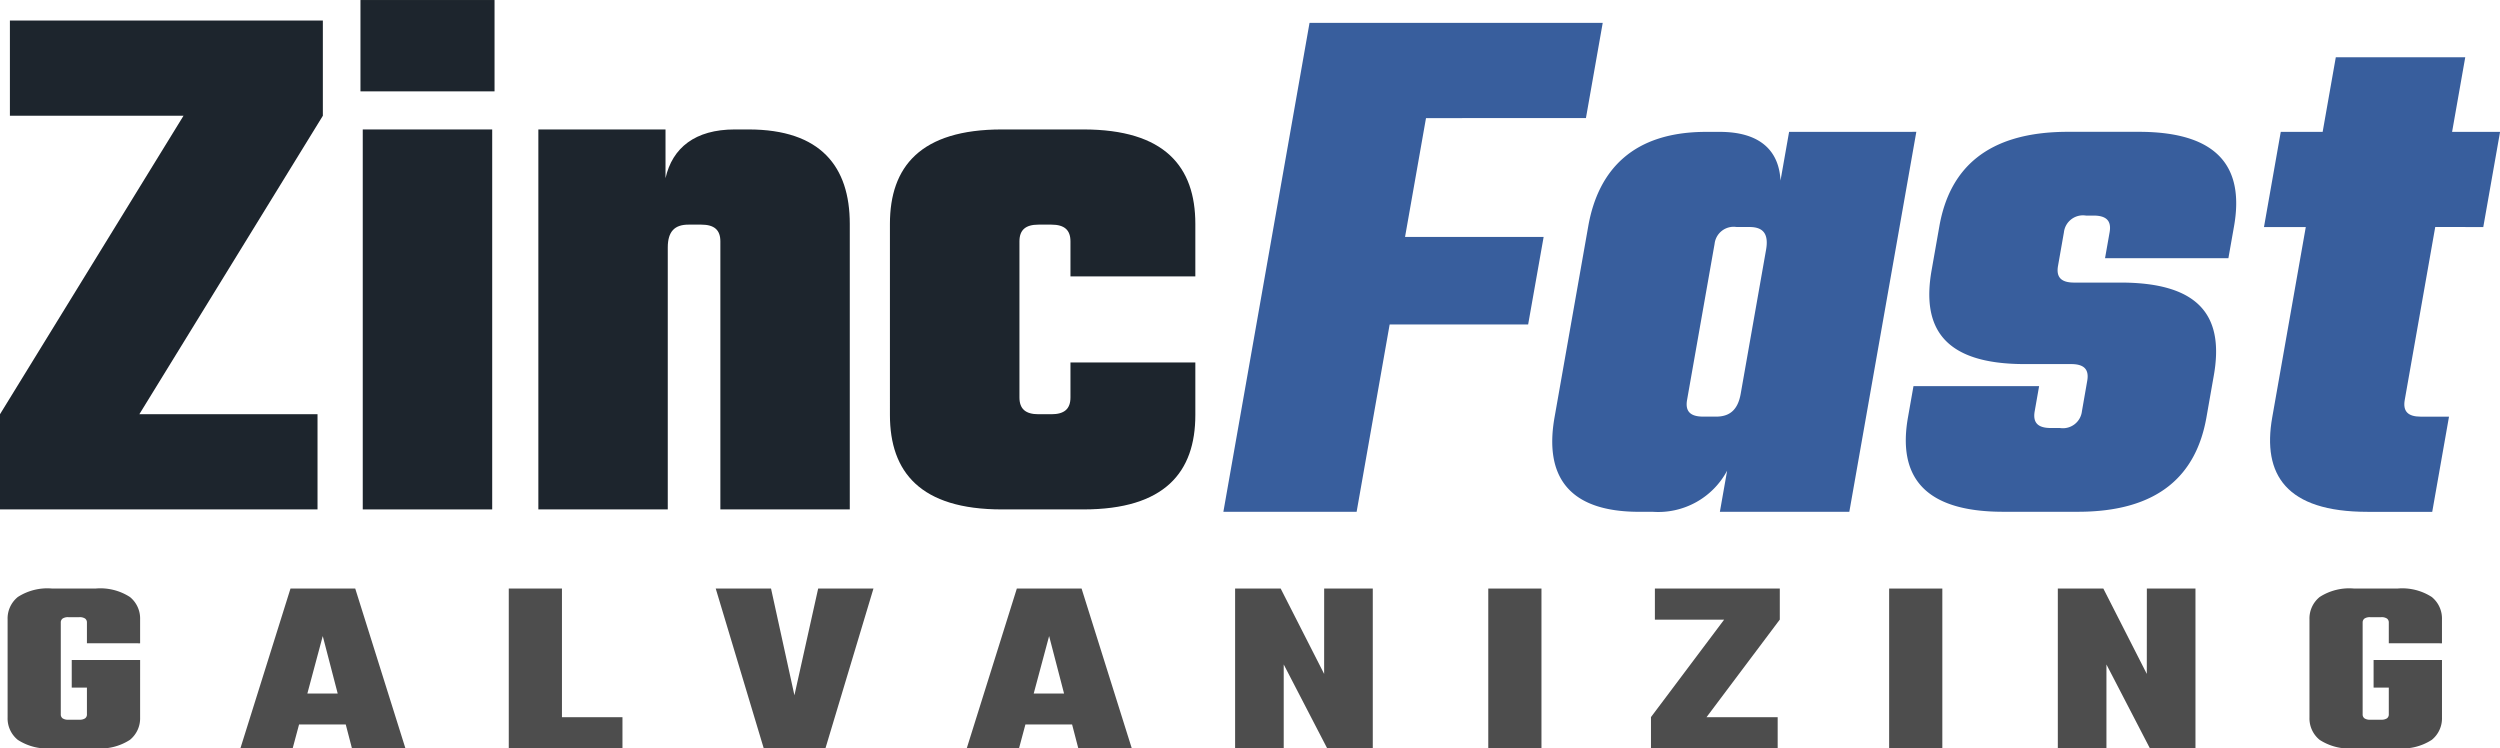
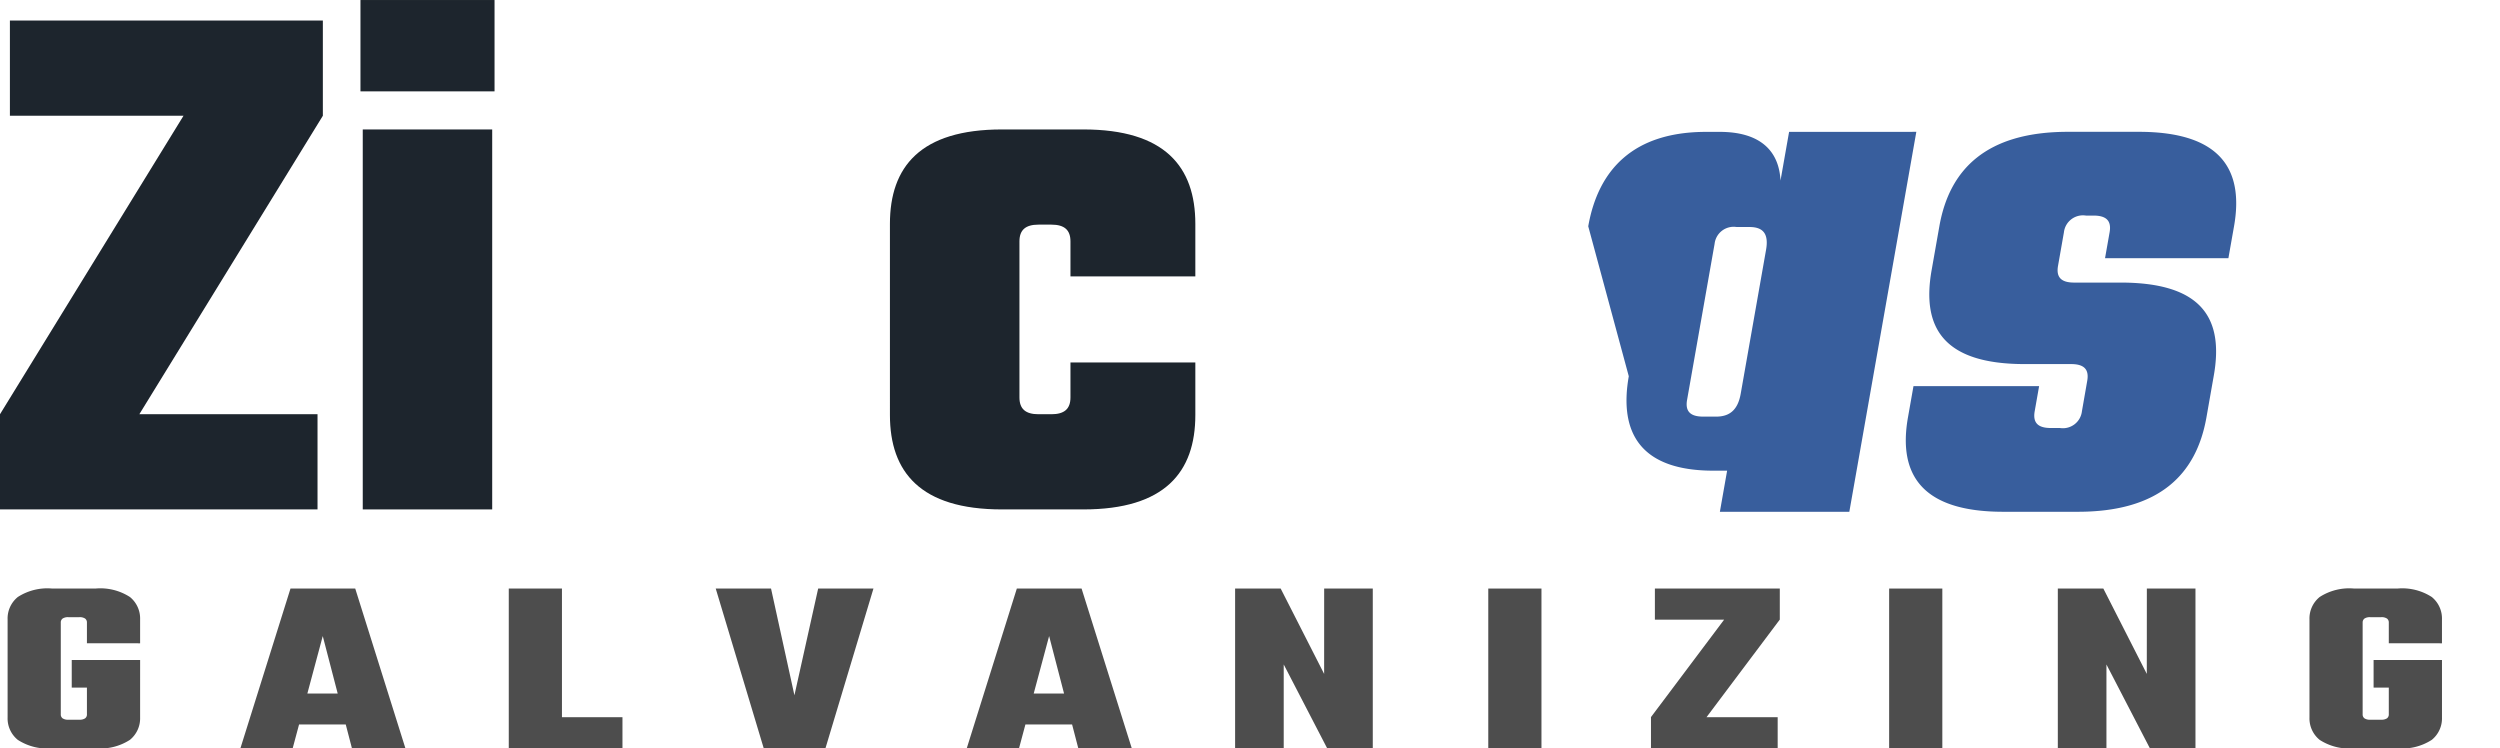
<svg xmlns="http://www.w3.org/2000/svg" width="169.688" height="50.793" viewBox="0 0 169.688 50.793">
  <defs>
    <clipPath id="clip-path">
      <rect id="Rectangle_114" data-name="Rectangle 114" width="169.687" height="50.792" fill="none" />
    </clipPath>
  </defs>
  <g id="zincfast-logo" transform="translate(0 0.001)">
    <path id="Path_875" data-name="Path 875" d="M.672,2.961V9.422H12.456L0,29.681v6.46H21.552v-6.46H9.457L21.914,9.422V2.961Z" transform="translate(0 -1.566)" fill="#1d252d" />
    <path id="Path_876" data-name="Path 876" d="M52.079,34.576h8.786V8.786H52.079ZM51.924,6.2h9.1V0h-9.1Z" transform="translate(-27.457 0)" fill="#1d252d" />
    <g id="Group_88" data-name="Group 88" transform="translate(0 -0.001)">
      <g id="Group_87" data-name="Group 87" clip-path="url(#clip-path)">
-         <path id="Path_877" data-name="Path 877" d="M91.81,18.645c4.91,0,6.874,2.532,6.874,6.409V44.435H89.9V26.243c0-.775-.413-1.137-1.292-1.137h-.878c-.931,0-1.4.465-1.4,1.55V44.435H77.546V18.645h8.631v3.308c.465-2.067,2.015-3.308,4.7-3.308Z" transform="translate(-41.005 -9.859)" fill="#1d252d" />
        <path id="Path_878" data-name="Path 878" d="M140.445,28.62V26.243c0-.775-.413-1.137-1.292-1.137h-.879c-.879,0-1.292.362-1.292,1.137V36.837c0,.776.413,1.138,1.292,1.138h.879c.878,0,1.292-.362,1.292-1.138V34.461h8.476v3.566c0,3.876-2.067,6.409-7.6,6.409h-5.53c-5.53,0-7.6-2.533-7.6-6.409V25.054c0-3.877,2.068-6.409,7.6-6.409h5.53c5.53,0,7.6,2.532,7.6,6.409V28.62Z" transform="translate(-67.787 -9.859)" fill="#1d252d" />
-         <path id="Path_879" data-name="Path 879" d="M189.967,9.764l-1.422,8.063h9.407L196.9,23.771H187.5l-2.242,12.715h-9.044L182.062,3.3h19.9l-1.139,6.46Z" transform="translate(-93.177 -1.747)" fill="#385e9d" />
-         <path id="Path_880" data-name="Path 880" d="M248.3,18.988l-4.548,25.791h-8.786l.492-2.792a5.3,5.3,0,0,1-5.04,2.792h-.931c-4.91,0-6.427-2.532-5.744-6.409L226.031,25.4c.683-3.876,3.094-6.409,8-6.409h.931c2.687,0,4.019,1.241,4.119,3.308l.583-3.308Zm-13.59,19.33c.93,0,1.477-.465,1.669-1.55L238.1,27c.192-1.085-.192-1.551-1.122-1.551H236.1a1.3,1.3,0,0,0-1.492,1.138L232.74,37.181c-.137.775.213,1.137,1.092,1.137Z" transform="translate(-118.229 -10.04)" fill="#385e9d" />
+         <path id="Path_880" data-name="Path 880" d="M248.3,18.988l-4.548,25.791h-8.786l.492-2.792h-.931c-4.91,0-6.427-2.532-5.744-6.409L226.031,25.4c.683-3.876,3.094-6.409,8-6.409h.931c2.687,0,4.019,1.241,4.119,3.308l.583-3.308Zm-13.59,19.33c.93,0,1.477-.465,1.669-1.55L238.1,27c.192-1.085-.192-1.551-1.122-1.551H236.1a1.3,1.3,0,0,0-1.492,1.138L232.74,37.181c-.137.775.213,1.137,1.092,1.137Z" transform="translate(-118.229 -10.04)" fill="#385e9d" />
        <path id="Path_881" data-name="Path 881" d="M286.826,35.889c.137-.776-.213-1.137-1.091-1.137h-3.153c-5.53,0-7-2.481-6.321-6.357l.529-3c.683-3.876,3.2-6.408,8.728-6.408h4.806c5.53,0,7.151,2.532,6.467,6.408l-.383,2.171h-8.373l.31-1.757c.137-.775-.212-1.137-1.092-1.137h-.516a1.3,1.3,0,0,0-1.493,1.137l-.4,2.274c-.137.775.213,1.137,1.091,1.137h3.153c5.53,0,7.014,2.429,6.33,6.305l-.5,2.843c-.683,3.876-3.2,6.409-8.728,6.409h-5.064c-5.531,0-7.151-2.532-6.467-6.409l.374-2.119h8.527l-.3,1.705c-.136.775.213,1.137,1.092,1.137h.621a1.3,1.3,0,0,0,1.493-1.137Z" transform="translate(-145.155 -10.04)" fill="#385e9d" />
-         <path id="Path_882" data-name="Path 882" d="M337.724,19.765,335.655,31.5c-.137.776.213,1.138,1.092,1.138h1.912l-1.139,6.46h-4.393c-5.53,0-7.151-2.532-6.467-6.409l2.278-12.921H326.1l1.139-6.46h2.843l.893-5.065h8.786l-.893,5.065h3.256l-1.139,6.46Z" transform="translate(-172.432 -4.357)" fill="#385e9d" />
        <path id="Path_883" data-name="Path 883" d="M4.705,87.09v6.216a.326.326,0,0,0,.124.279.655.655,0,0,0,.392.093H5.7V95.62H4.128a3.7,3.7,0,0,1-2.341-.574,1.875,1.875,0,0,1-.692-1.52V86.87a1.877,1.877,0,0,1,.692-1.521,3.7,3.7,0,0,1,2.341-.574h1.65v1.943H5.221a.659.659,0,0,0-.392.093.327.327,0,0,0-.124.279m1.774,1.4v-1.4a.327.327,0,0,0-.124-.279.658.658,0,0,0-.392-.093H5.407V84.775h1.65a3.7,3.7,0,0,1,2.341.574,1.878,1.878,0,0,1,.691,1.521v1.621Zm3.61,3.007H5.448V89.623h4.642Zm-3.61,1.807V90.924h3.61v2.6a1.876,1.876,0,0,1-.691,1.52,3.7,3.7,0,0,1-2.341.574H5.489V93.677h.475a.654.654,0,0,0,.392-.093.326.326,0,0,0,.124-.279" transform="translate(-0.579 -44.827)" fill="#4d4d4d" />
        <path id="Path_884" data-name="Path 884" d="M45.829,95.62H42.2L40.218,88,38.176,95.62H34.628l3.4-10.845h4.394ZM43.56,94H36.938V91.9H43.56Z" transform="translate(-18.311 -44.827)" fill="#4d4d4d" />
        <path id="Path_885" data-name="Path 885" d="M73.283,84.775h3.61V95.62h-3.61Zm1.2,8.734H81V95.62H74.479Z" transform="translate(-38.75 -44.827)" fill="#4d4d4d" />
        <path id="Path_886" data-name="Path 886" d="M110.047,84.775H113.8L110.541,95.62h-4.188l-3.259-10.845h3.754l1.588,7.246Z" transform="translate(-54.514 -44.827)" fill="#4d4d4d" />
        <path id="Path_887" data-name="Path 887" d="M150.454,95.62h-3.63L144.843,88,142.8,95.62h-3.548l3.4-10.845h4.394ZM148.185,94h-6.622V91.9h6.622Z" transform="translate(-73.634 -44.827)" fill="#4d4d4d" />
        <path id="Path_888" data-name="Path 888" d="M183.952,84.775h3.3V95.62h-3.095l-2.95-5.692V95.62h-3.3V84.775H181l2.95,5.794Z" transform="translate(-94.074 -44.827)" fill="#4d4d4d" />
        <rect id="Rectangle_112" data-name="Rectangle 112" width="3.61" height="10.845" transform="translate(101.017 39.948)" fill="#4d4d4d" />
        <path id="Path_889" data-name="Path 889" d="M242.765,86.888h3.774l-4.971,6.622h-3.775ZM246.4,95.62h-8.6V93.509h8.6Zm.144-8.733h-8.478V84.776h8.478Z" transform="translate(-125.74 -44.828)" fill="#4d4d4d" />
        <rect id="Rectangle_113" data-name="Rectangle 113" width="3.61" height="10.845" transform="translate(128.226 39.948)" fill="#4d4d4d" />
        <path id="Path_890" data-name="Path 890" d="M302.453,84.775h3.3V95.62H302.66l-2.95-5.692V95.62h-3.3V84.775H299.5l2.95,5.794Z" transform="translate(-156.735 -44.827)" fill="#4d4d4d" />
        <path id="Path_891" data-name="Path 891" d="M336.266,87.09v6.216a.325.325,0,0,0,.124.279.655.655,0,0,0,.392.093h.475V95.62h-1.567a3.7,3.7,0,0,1-2.342-.574,1.876,1.876,0,0,1-.691-1.52V86.87a1.878,1.878,0,0,1,.691-1.521,3.7,3.7,0,0,1,2.342-.574h1.65v1.943h-.557a.658.658,0,0,0-.392.093.326.326,0,0,0-.124.279m1.774,1.4v-1.4a.327.327,0,0,0-.124-.279.659.659,0,0,0-.392-.093h-.557V84.775h1.65a3.7,3.7,0,0,1,2.341.574,1.879,1.879,0,0,1,.691,1.521v1.621Zm3.61,3.007h-4.642V89.623h4.642Zm-3.61,1.807V90.924h3.61v2.6a1.877,1.877,0,0,1-.691,1.52,3.7,3.7,0,0,1-2.341.574H337.05V93.677h.475a.656.656,0,0,0,.392-.093.326.326,0,0,0,.124-.279" transform="translate(-175.901 -44.827)" fill="#4d4d4d" />
      </g>
    </g>
  </g>
</svg>